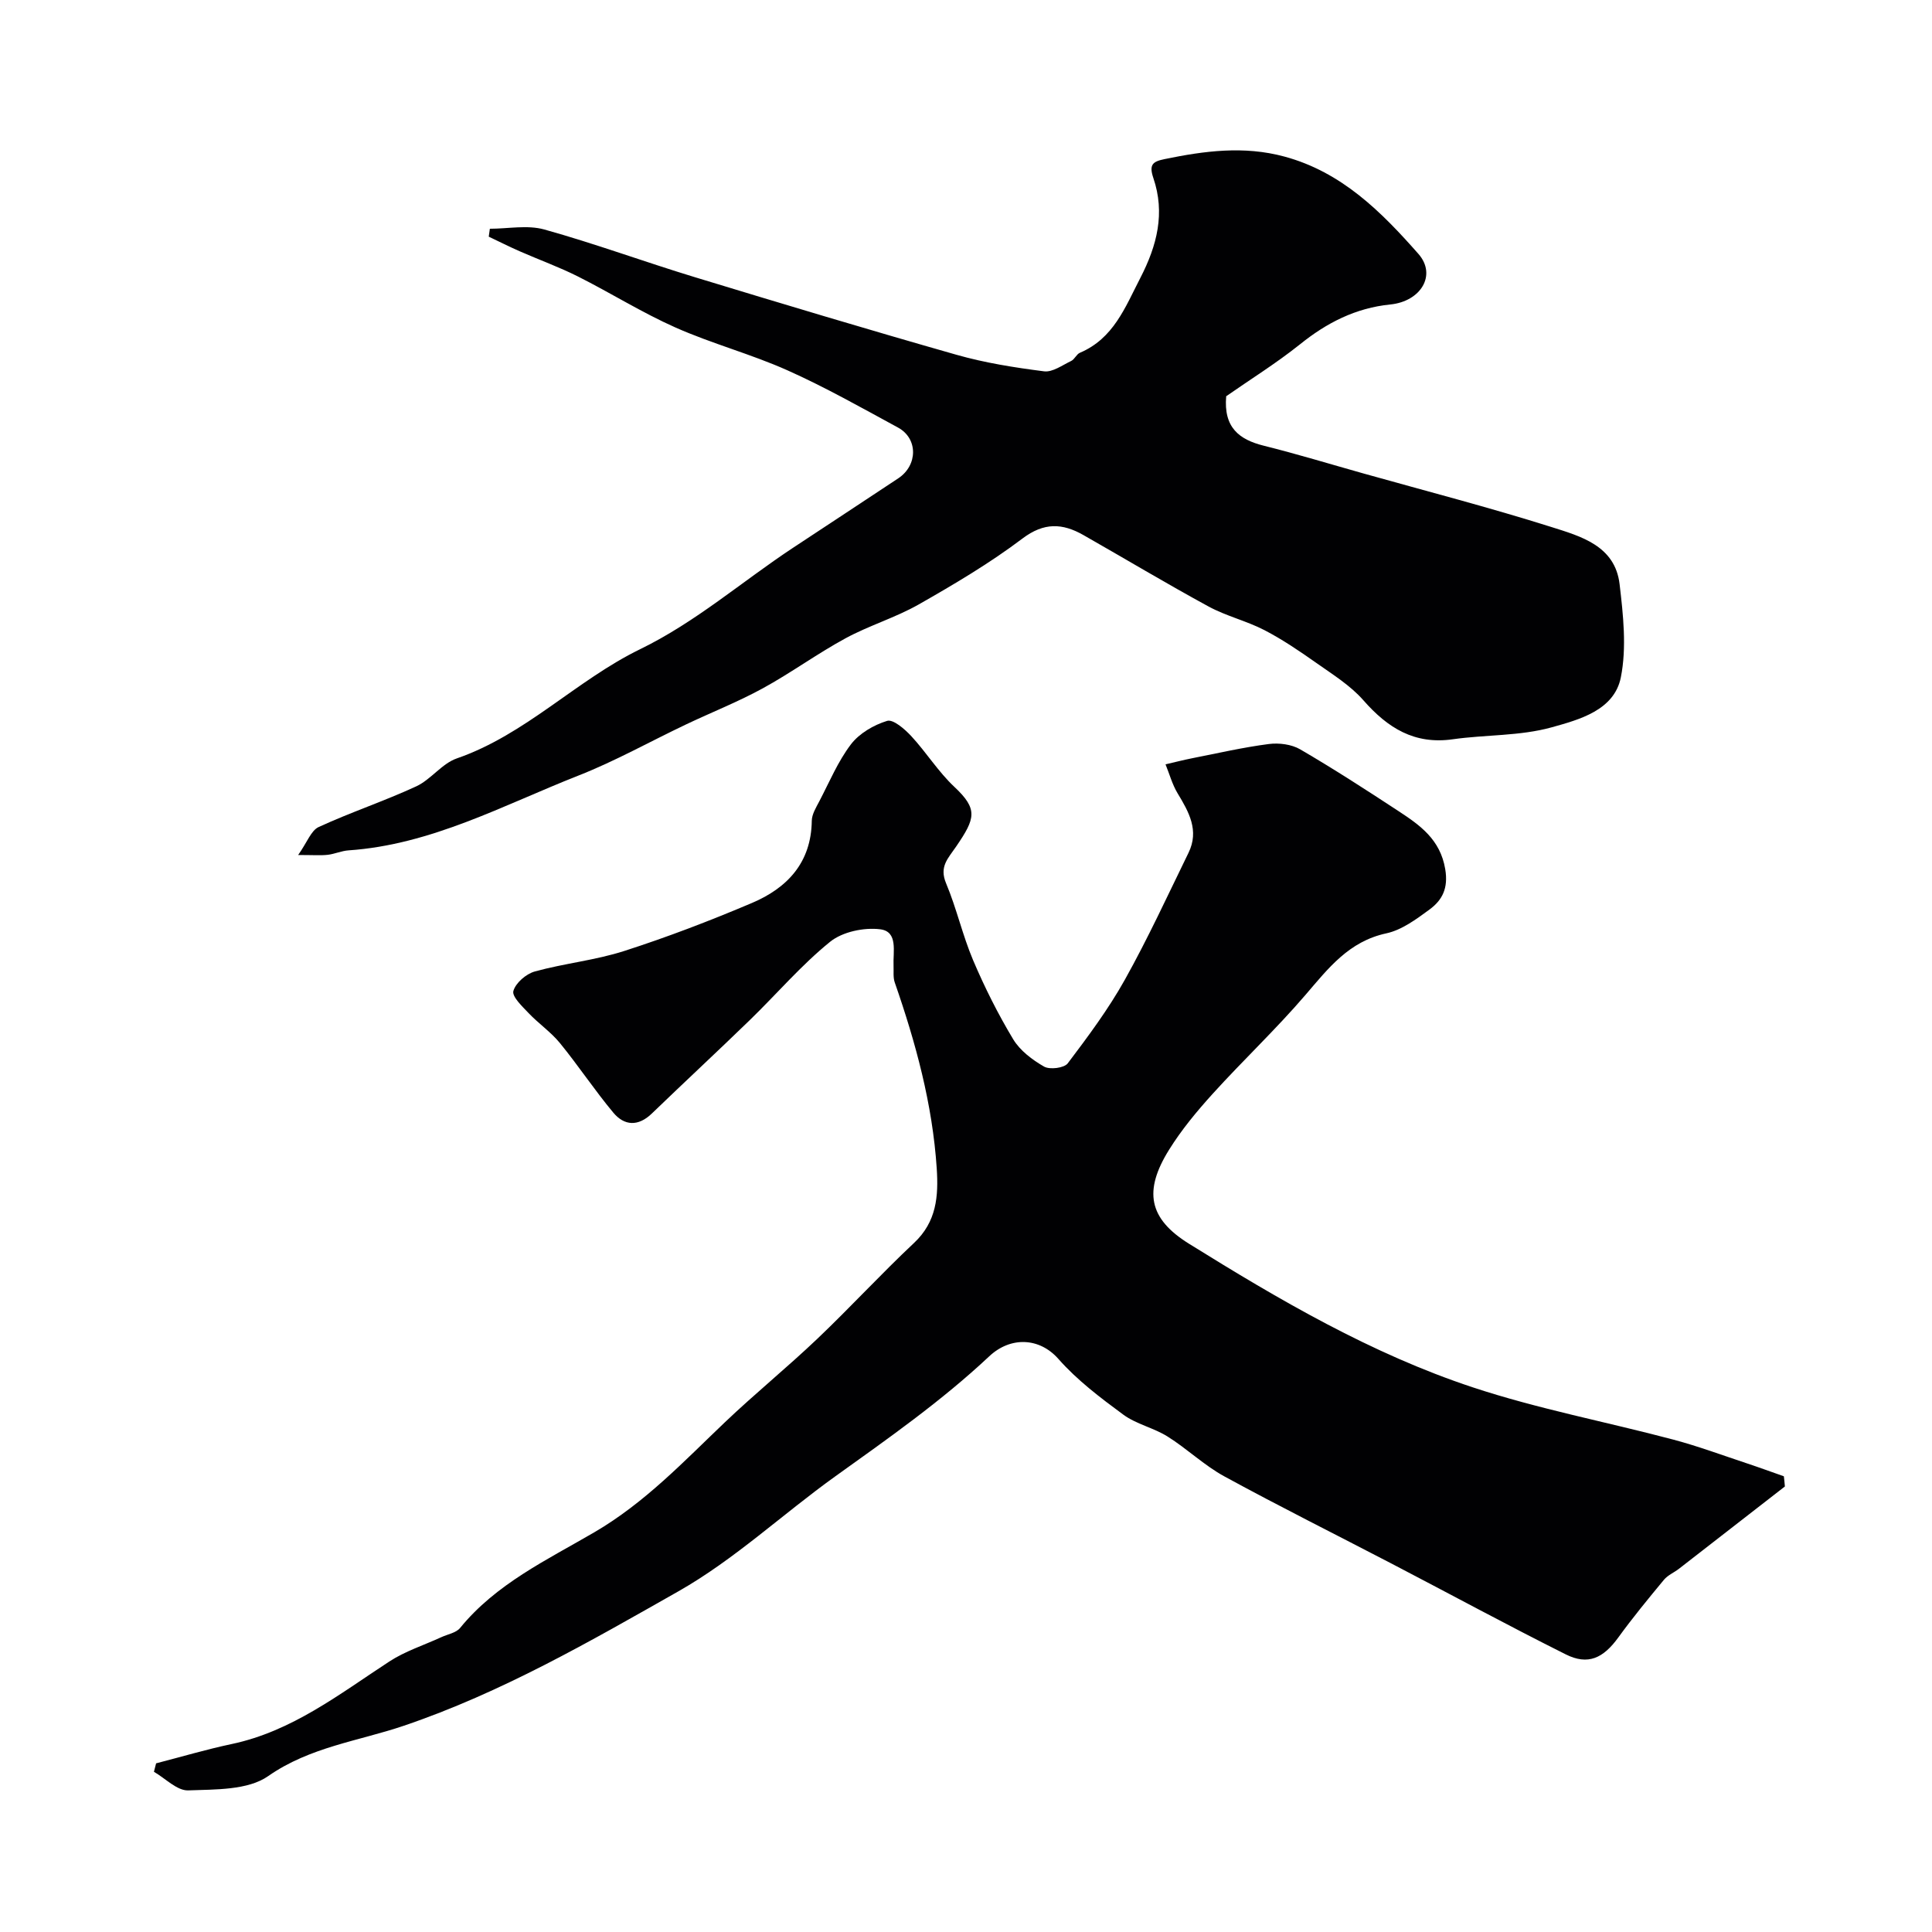
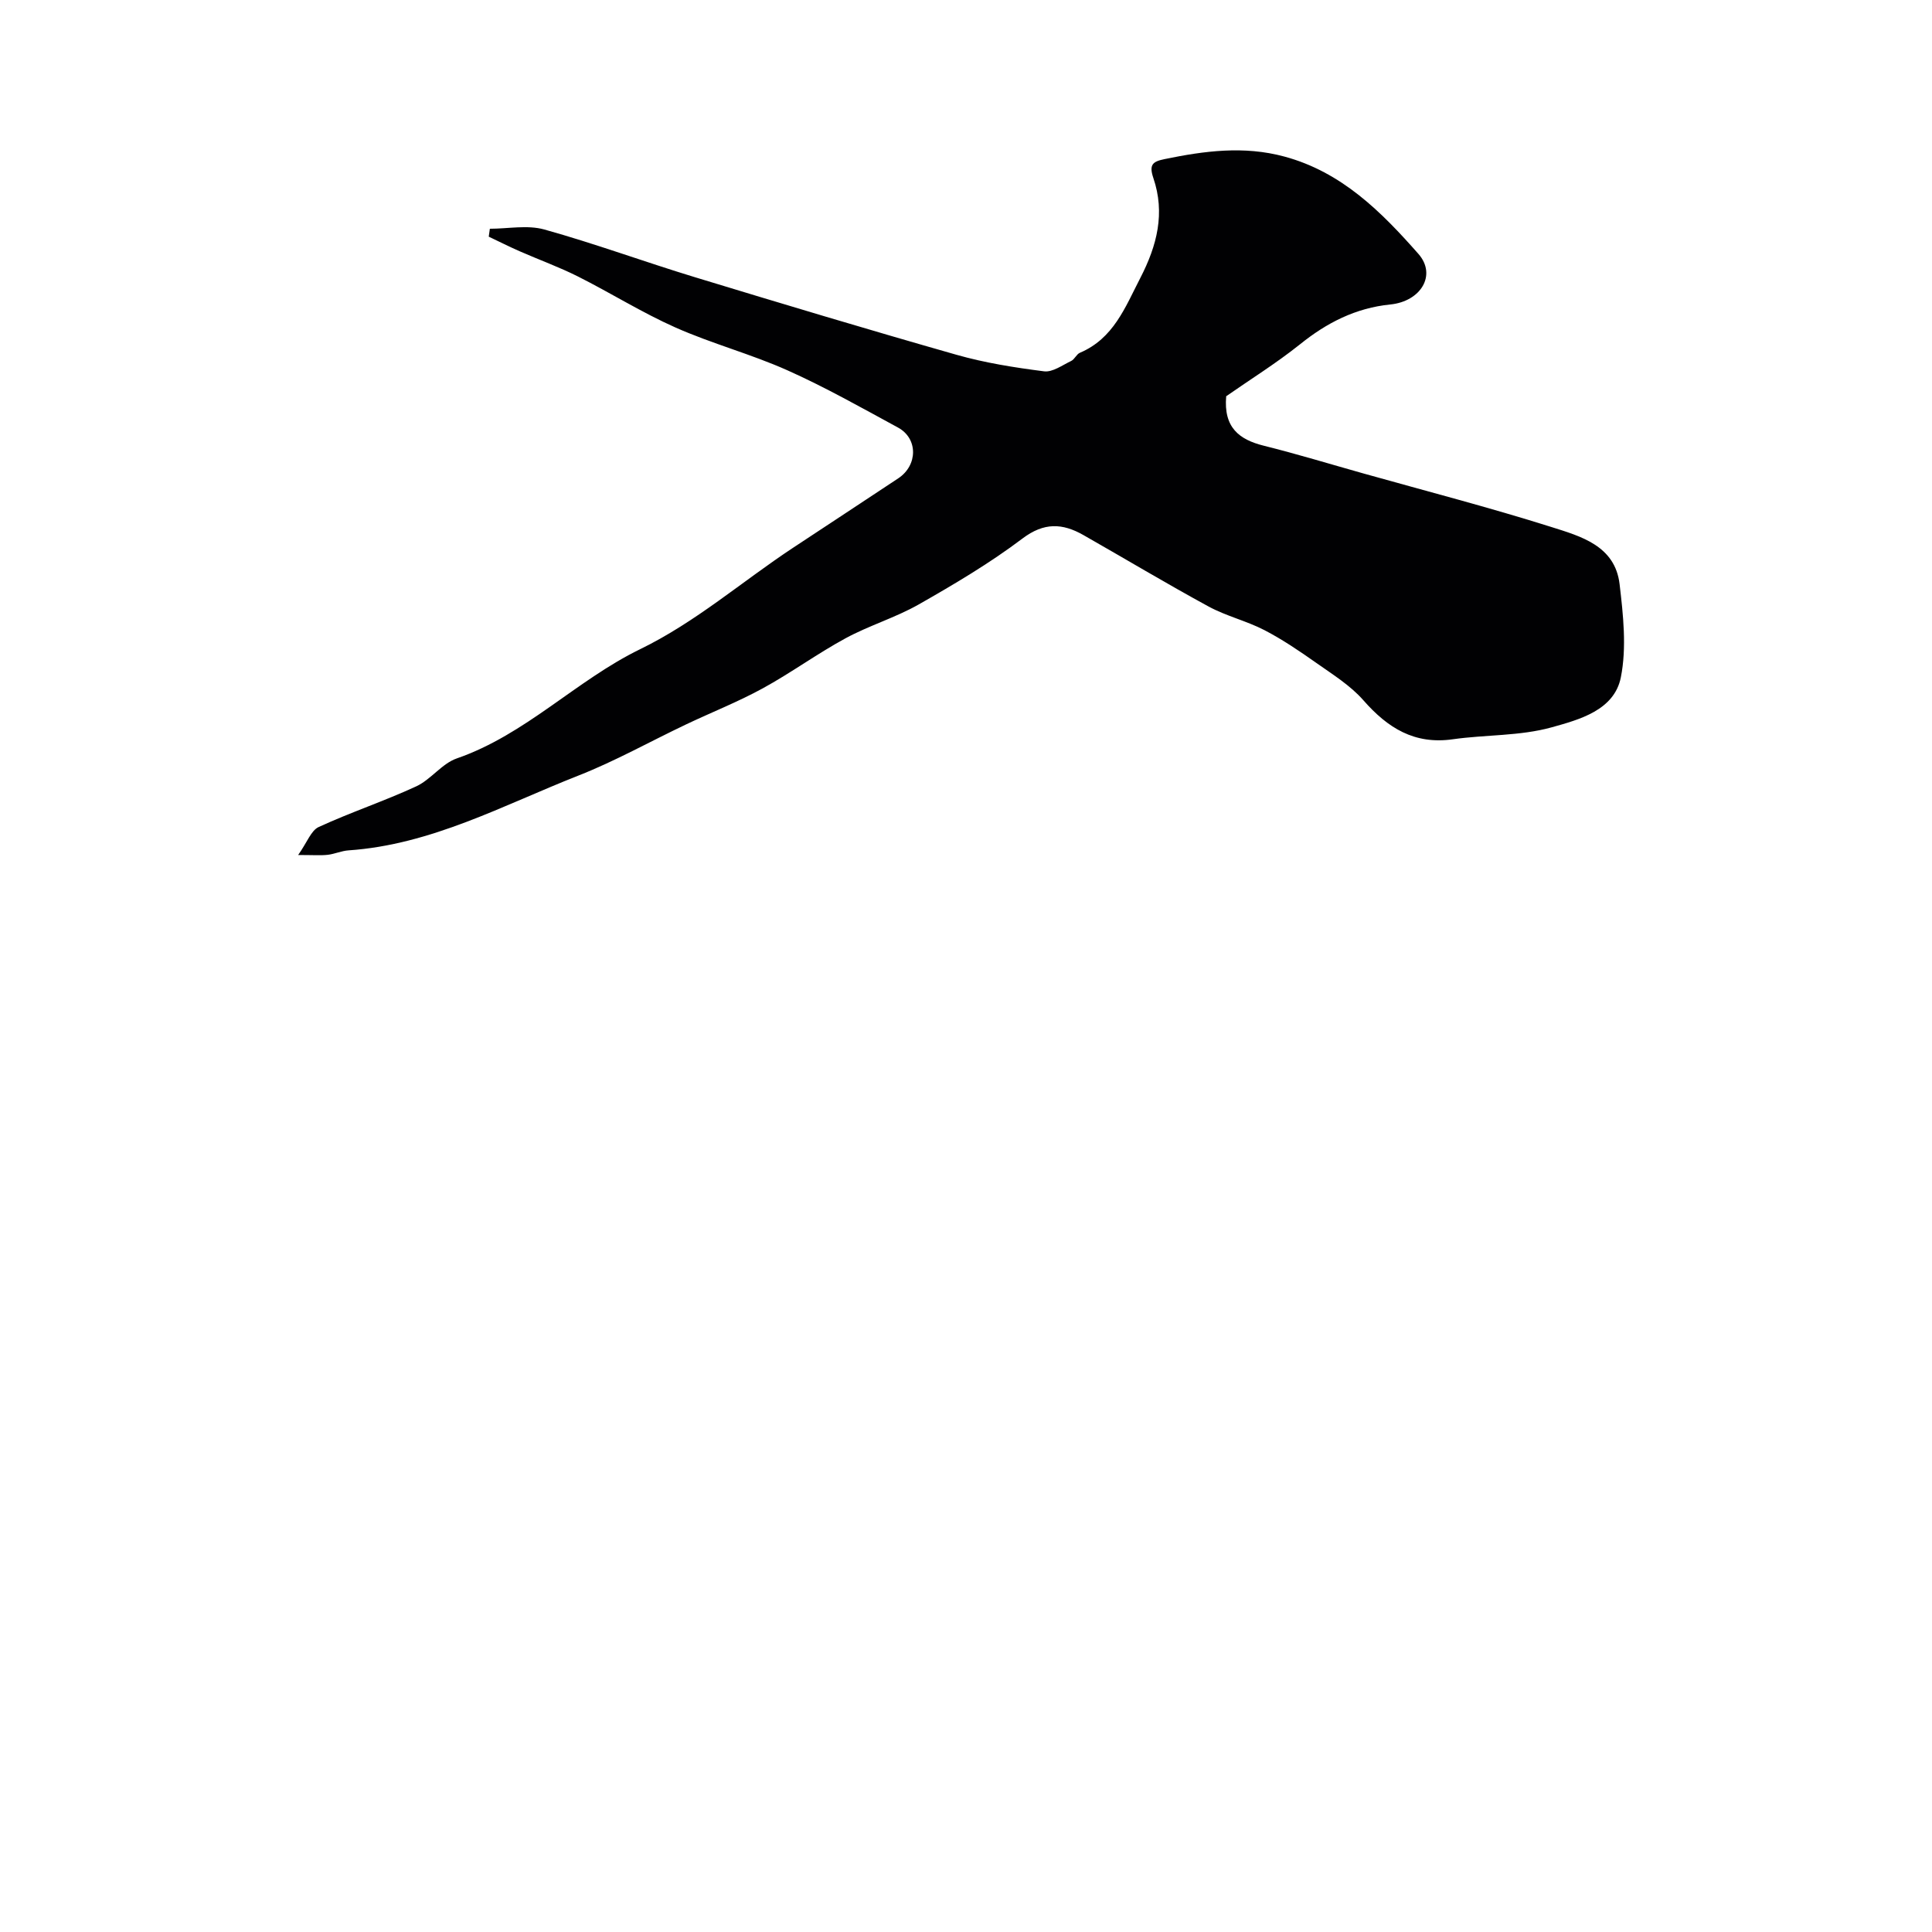
<svg xmlns="http://www.w3.org/2000/svg" enable-background="new 0 0 400 400" viewBox="0 0 400 400">
  <g fill="#010103">
-     <path d="m369.54 307.76c-7.31 5.68-14.61 11.36-21.92 17.03-1.03.8-2.33 1.33-3.13 2.3-3.24 3.91-6.47 7.84-9.45 11.95-3.11 4.28-6.26 5.79-10.87 3.48-12.07-6.04-23.94-12.48-35.92-18.72-11.59-6.04-23.29-11.87-34.76-18.13-4.18-2.28-7.71-5.72-11.77-8.26-2.87-1.8-6.45-2.54-9.15-4.52-4.75-3.5-9.57-7.14-13.44-11.54-3.91-4.44-9.9-4.69-14.32-.54-9.89 9.28-20.93 17.01-31.91 24.88-10.89 7.81-20.84 17.19-32.4 23.75-18.34 10.4-36.65 20.99-56.9 27.86-9.34 3.17-19.43 4.38-28.07 10.42-4.2 2.94-10.93 2.75-16.55 2.96-2.32.09-4.73-2.48-7.11-3.85.15-.58.3-1.17.45-1.75 5.21-1.34 10.37-2.88 15.62-3.99 12.52-2.64 22.31-10.33 32.66-17.09 3.29-2.15 7.17-3.38 10.77-5.04 1.32-.61 3.05-.89 3.88-1.9 7.46-9.16 18.05-14.12 27.82-19.83 10.49-6.13 18.5-14.66 27.06-22.81 6.21-5.91 12.88-11.33 19.09-17.24 6.81-6.48 13.18-13.42 20.03-19.85 4.66-4.38 5.07-9.65 4.69-15.43-.88-13.3-4.34-25.99-8.69-38.49-.37-1.05-.2-2.3-.25-3.46-.14-2.88 1-7.08-2.76-7.55-3.36-.42-7.81.51-10.38 2.59-5.98 4.84-11.04 10.79-16.59 16.18-6.71 6.51-13.57 12.87-20.31 19.37-2.82 2.72-5.69 2.57-7.99-.19-3.87-4.64-7.22-9.71-11.04-14.39-1.88-2.3-4.42-4.03-6.48-6.2-1.32-1.39-3.49-3.43-3.16-4.59.47-1.67 2.65-3.55 4.45-4.04 6.09-1.68 12.5-2.31 18.5-4.24 8.95-2.88 17.77-6.26 26.42-9.93 7.32-3.1 12.3-8.35 12.41-17.02.02-1.36.89-2.76 1.56-4.04 2.09-4 3.86-8.27 6.56-11.81 1.73-2.26 4.72-4 7.48-4.84 1.26-.38 3.66 1.71 5.01 3.17 3.11 3.36 5.58 7.37 8.9 10.48 4.96 4.65 4.34 6.55.42 12.31-1.73 2.54-3.58 4.2-2.12 7.68 2.17 5.17 3.4 10.74 5.59 15.91 2.39 5.62 5.14 11.12 8.29 16.35 1.42 2.36 3.96 4.28 6.41 5.68 1.18.67 4.15.3 4.89-.67 4.22-5.58 8.44-11.25 11.84-17.34 4.77-8.54 8.87-17.46 13.17-26.26 2.25-4.61.08-8.45-2.27-12.33-1.1-1.83-1.67-3.97-2.49-5.98 1.85-.43 3.68-.9 5.54-1.27 5.27-1.04 10.53-2.25 15.85-2.94 2.11-.27 4.71.06 6.5 1.11 6.9 4.02 13.62 8.37 20.3 12.75 4.48 2.94 8.69 5.88 9.72 12.05.66 3.95-.6 6.4-3.26 8.36-2.74 2.01-5.74 4.24-8.94 4.93-7.76 1.67-12 7.23-16.73 12.74-6.08 7.09-12.92 13.53-19.2 20.46-3.29 3.63-6.47 7.46-9.05 11.61-5.3 8.51-4.25 14.24 4.11 19.44 18.7 11.63 37.77 22.79 58.76 29.74 13.54 4.48 27.68 7.15 41.51 10.82 5.17 1.37 10.2 3.25 15.28 4.93 2.56.85 5.09 1.78 7.63 2.67.09.72.15 1.42.21 2.11z" />
    <path d="m253.87 82.04c-.57 6.49 2.7 8.97 7.78 10.24 6.91 1.72 13.72 3.8 20.58 5.73 12.99 3.65 26.07 7.03 38.93 11.09 6.1 1.93 13.22 3.87 14.16 11.85.75 6.38 1.49 13.1.26 19.28-1.36 6.84-8.64 8.77-14.34 10.36-6.54 1.82-13.65 1.5-20.46 2.47-7.95 1.13-13.48-2.35-18.5-8.07-2.7-3.08-6.38-5.36-9.78-7.76-3.45-2.43-6.98-4.83-10.72-6.77-3.71-1.92-7.9-2.9-11.56-4.89-8.73-4.75-17.26-9.87-25.91-14.79-4.34-2.47-8.15-2.67-12.64.73-6.74 5.09-14.09 9.44-21.45 13.63-4.82 2.74-10.28 4.36-15.16 7.01-5.86 3.18-11.3 7.17-17.15 10.37-5.12 2.8-10.58 4.95-15.86 7.46-7.44 3.53-14.67 7.6-22.31 10.6-15.53 6.11-30.43 14.31-47.59 15.48-1.45.1-2.85.75-4.3.92-1.46.16-2.96.04-6.12.04 1.88-2.66 2.67-5.06 4.24-5.79 6.62-3.05 13.58-5.36 20.2-8.42 3.05-1.41 5.31-4.72 8.41-5.79 14.27-4.94 24.72-16.17 37.95-22.61 11.54-5.62 21.06-13.99 31.59-20.95 7.28-4.81 14.58-9.6 21.86-14.43 4.06-2.7 4.11-8.25-.06-10.51-7.55-4.1-15.06-8.35-22.89-11.85-7.54-3.37-15.62-5.51-23.17-8.86-6.94-3.08-13.42-7.16-20.21-10.57-3.9-1.96-8.03-3.45-12.04-5.21-2.17-.95-4.28-2.02-6.42-3.03.08-.55.15-1.09.23-1.64 3.77 0 7.76-.82 11.26.15 10.48 2.92 20.71 6.69 31.12 9.86 18.03 5.49 36.09 10.92 54.22 16.08 5.9 1.68 12.05 2.65 18.15 3.43 1.76.22 3.78-1.28 5.61-2.15.71-.34 1.09-1.39 1.8-1.69 6.95-2.96 9.33-9.32 12.5-15.47 3.51-6.8 5.17-13.47 2.71-20.71-.96-2.83-.09-3.42 2.33-3.92 8.24-1.7 16.41-2.79 24.78-.53 11.88 3.2 20.09 11.44 27.77 20.16 3.84 4.37.49 9.84-5.83 10.47-7.15.72-13.16 3.78-18.73 8.28-4.94 3.94-10.37 7.31-15.24 10.72z" />
  </g>
</svg>